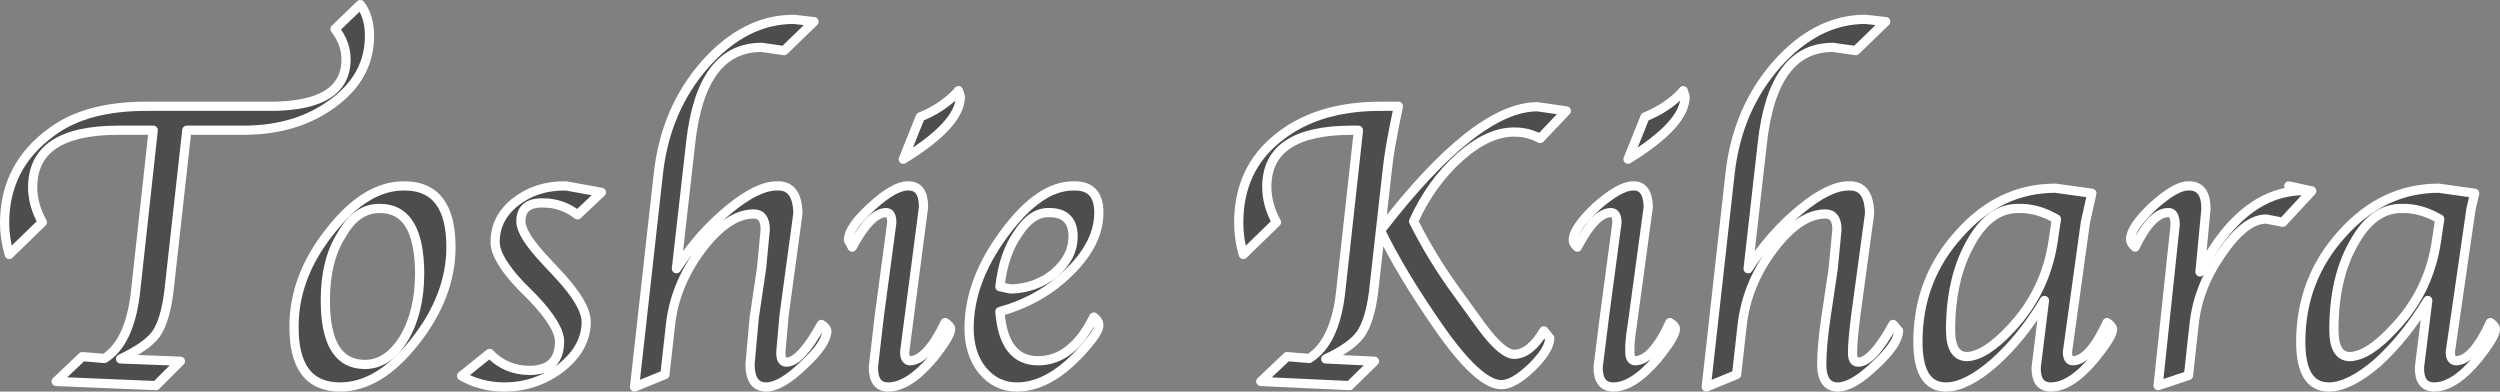
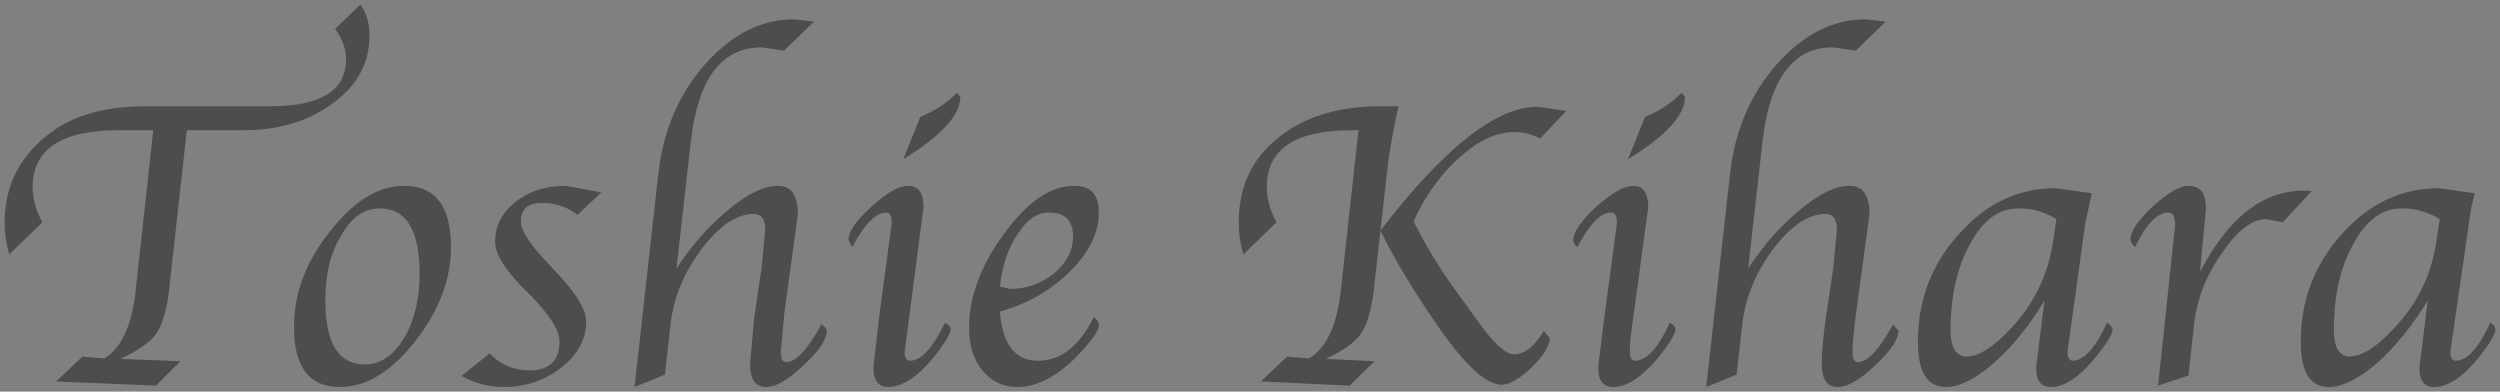
<svg xmlns="http://www.w3.org/2000/svg" height="42.55px" width="271.65px">
  <rect width="100%" height="100%" fill="#808080" stroke="none" />
  <g transform="matrix(1.0, 0.0, 0.0, 1.0, 135.8, 21.25)">
    <path d="M115.4 -0.5 L112.25 2.9 110.45 2.55 Q108.15 2.55 105.6 6.3 103.0 10.0 102.6 14.1 L102.0 19.55 98.7 20.65 100.55 3.2 Q100.55 1.8 99.8 1.85 98.0 1.85 96.2 5.6 95.7 5.15 95.7 4.75 95.75 3.4 98.15 1.15 100.65 -1.1 102.0 -1.05 103.9 -1.1 103.9 1.45 L103.25 8.3 Q108.15 -1.1 115.4 -0.5 M90.8 2.9 L88.85 17.0 Q88.85 17.9 89.4 17.95 91.25 17.95 93.15 13.8 93.75 14.2 93.75 14.55 93.75 15.3 91.85 17.65 89.25 20.8 87.05 20.8 85.4 20.8 85.45 18.65 L86.35 11.4 Q83.85 15.55 80.85 18.2 77.85 20.8 75.65 20.8 72.6 20.8 72.6 15.9 72.6 9.1 77.05 4.2 81.45 -0.8 87.55 -0.8 L91.5 -0.25 90.8 2.9 M83.55 1.4 Q80.4 1.35 78.3 5.2 76.15 9.05 76.15 14.6 76.15 17.45 77.9 17.5 79.9 17.45 82.7 14.45 86.5 10.4 87.3 4.9 L87.65 2.55 Q85.6 1.35 83.55 1.4 M119.5 17.5 Q121.55 17.45 124.3 14.45 128.15 10.45 128.95 4.9 L129.3 2.55 Q127.25 1.35 125.2 1.4 122.05 1.35 119.95 5.2 117.8 8.95 117.8 14.6 117.8 17.45 119.5 17.5 M114.2 15.9 Q114.2 9.15 118.65 4.2 123.1 -0.8 129.2 -0.8 L133.1 -0.25 132.7 1.45 130.45 17.0 Q130.45 17.9 131.05 17.95 132.9 17.95 134.8 13.8 135.35 14.15 135.35 14.55 135.35 15.3 133.5 17.65 130.9 20.8 128.7 20.8 127.05 20.8 127.1 18.65 L128.0 11.4 Q125.5 15.5 122.5 18.2 119.45 20.8 117.25 20.8 114.2 20.8 114.2 15.9 M46.9 -11.15 L47.3 -10.75 Q47.3 -7.75 41.1 -3.95 L42.95 -8.55 Q45.3 -9.5 46.9 -11.15 M65.85 -15.75 L63.4 -16.1 Q56.85 -16.15 55.7 -5.75 L54.15 7.95 Q56.65 4.1 59.85 1.5 63.0 -1.1 65.15 -1.05 67.3 -1.1 67.35 1.95 L65.85 13.0 Q65.5 15.8 65.5 16.95 65.45 18.1 66.1 18.1 67.65 18.1 69.9 14.0 L70.5 14.7 Q70.45 16.15 67.95 18.45 65.5 20.8 63.9 20.8 62.15 20.8 62.15 18.3 62.15 16.4 62.6 13.3 L63.4 7.9 63.8 3.7 Q63.8 2.0 62.55 2.0 59.75 2.0 56.85 5.85 54.0 9.65 53.5 14.1 L52.9 19.45 49.6 20.8 52.2 -2.5 Q53.0 -9.4 57.25 -14.25 61.6 -19.15 66.9 -19.15 L69.1 -18.9 65.85 -15.75 M34.4 -9.2 L31.55 -6.2 Q30.25 -6.9 28.8 -6.9 25.95 -6.95 22.85 -4.2 19.7 -1.4 17.8 2.8 19.85 6.9 22.65 10.7 L25.0 13.95 Q27.35 17.2 28.7 17.25 30.45 17.25 31.95 14.7 L32.6 15.5 Q32.55 16.8 30.6 18.7 28.65 20.55 27.35 20.55 24.85 20.55 20.45 14.2 16.4 8.35 14.2 3.8 L13.45 10.5 Q13.05 13.6 12.05 15.05 11.05 16.45 8.25 17.75 L13.55 18.0 10.85 20.65 1.2 20.2 4.05 17.5 6.45 17.7 Q9.2 16.0 9.85 10.7 L11.8 -7.0 11.8 -7.1 11.1 -7.1 Q1.85 -7.1 1.85 -0.95 1.85 1.0 2.9 2.9 L-0.7 6.4 Q-1.2 4.75 -1.2 2.95 -1.2 -2.85 3.05 -6.25 7.35 -9.75 14.4 -9.7 L16.15 -9.7 Q15.15 -5.0 14.95 -2.85 L14.2 3.8 Q24.55 -9.65 31.25 -9.65 L34.4 -9.2 M35.15 4.85 Q35.15 3.55 37.65 1.2 40.2 -1.05 41.65 -1.05 43.25 -1.1 43.3 1.25 L41.55 14.15 Q41.25 16.0 41.3 17.0 41.3 17.9 41.85 17.95 43.75 17.95 45.65 13.8 46.25 14.15 46.25 14.5 46.25 15.3 44.35 17.65 41.7 20.8 39.5 20.8 37.85 20.8 37.85 18.65 L38.55 13.05 39.9 2.95 Q39.9 1.85 39.25 1.85 37.55 1.85 35.6 5.6 35.15 5.2 35.15 4.85 M-31.85 -11.15 L-31.45 -10.75 Q-31.45 -7.75 -37.65 -3.95 L-35.8 -8.55 Q-33.45 -9.5 -31.85 -11.15 M-53.0 -16.1 Q-59.6 -16.15 -60.75 -5.75 L-62.3 7.95 Q-59.8 4.1 -56.6 1.5 -53.45 -1.1 -51.3 -1.05 -49.15 -1.1 -49.1 1.95 L-50.6 13.0 -50.95 16.95 Q-51.0 18.1 -50.35 18.1 -48.8 18.1 -46.55 14.0 -46.0 14.35 -45.95 14.7 -46.0 16.15 -48.5 18.45 -50.95 20.8 -52.55 20.8 -54.3 20.8 -54.3 18.3 L-53.85 13.3 -53.05 7.9 -52.65 3.7 Q-52.65 2.0 -53.9 2.0 -56.7 2.0 -59.6 5.85 -62.5 9.75 -62.95 14.1 L-63.55 19.45 -66.85 20.8 -64.25 -2.5 Q-63.45 -9.4 -59.2 -14.25 -54.85 -19.15 -49.55 -19.15 L-47.35 -18.9 -50.6 -15.75 -53.0 -16.1 M-43.6 4.85 Q-43.65 3.5 -41.1 1.2 -38.65 -1.05 -37.15 -1.05 -35.45 -1.1 -35.45 1.25 L-37.5 17.0 Q-37.5 17.9 -36.95 17.95 -35.1 17.95 -33.1 13.8 -32.5 14.2 -32.5 14.5 -32.5 15.25 -34.4 17.65 -37.05 20.8 -39.3 20.8 -40.9 20.8 -40.9 18.65 L-40.25 13.05 -38.9 2.95 Q-38.9 1.85 -39.5 1.85 -41.2 1.85 -43.2 5.6 L-43.6 4.85 M-74.3 -1.05 L-70.45 -0.35 -73.05 2.1 Q-74.7 0.8 -76.8 0.8 -79.2 0.75 -79.2 2.8 -79.2 4.25 -76.5 7.1 L-75.15 8.55 Q-72.15 11.75 -72.1 13.7 -72.1 16.5 -74.75 18.65 -77.5 20.8 -81.0 20.8 -83.55 20.8 -85.65 19.6 L-82.6 17.15 Q-80.85 19.0 -78.2 19.0 -75.0 18.95 -75.0 15.85 -75.0 14.15 -77.9 11.1 L-79.2 9.8 Q-82.0 6.85 -82.0 5.05 -82.0 2.45 -79.8 0.7 -77.5 -1.1 -74.3 -1.05 M-16.4 1.85 Q-16.4 5.15 -19.55 8.25 -22.65 11.35 -27.15 12.6 -26.75 17.95 -23.0 17.95 -19.3 17.95 -16.95 13.2 -16.4 13.6 -16.4 14.1 -16.4 14.8 -17.85 16.45 -21.6 20.8 -25.3 20.8 -27.55 20.8 -29.05 19.0 -30.5 17.2 -30.5 14.4 -30.5 9.3 -26.7 4.15 -22.85 -1.1 -19.1 -1.05 -16.4 -1.1 -16.4 1.85 M-25.2 4.15 Q-26.75 6.35 -27.15 9.9 L-26.0 10.15 Q-23.3 10.1 -21.25 8.45 -19.2 6.7 -19.2 4.45 -19.2 1.85 -21.8 1.85 -23.7 1.8 -25.2 4.15 M-96.65 -20.75 Q-95.65 -19.45 -95.65 -17.35 -95.65 -12.95 -99.6 -10.05 -103.55 -7.1 -109.35 -7.1 L-115.5 -7.1 -117.45 10.45 Q-117.85 13.6 -118.85 15.05 -119.85 16.4 -122.7 17.75 L-116.2 18.0 -118.85 20.65 -129.7 20.2 -126.85 17.5 -124.45 17.7 Q-121.75 16.0 -121.1 10.7 L-119.15 -7.1 -122.95 -7.1 Q-132.25 -7.1 -132.25 -0.9 -132.25 1.0 -131.2 2.9 L-134.8 6.4 Q-135.3 4.6 -135.3 3.0 -135.3 -3.2 -130.2 -6.9 -126.4 -9.75 -119.7 -9.7 L-106.45 -9.7 Q-98.2 -9.7 -98.2 -14.8 -98.2 -16.55 -99.4 -18.1 L-96.65 -20.75 M-100.45 11.4 Q-100.45 18.35 -96.15 18.35 -93.65 18.35 -91.9 15.5 -90.2 12.65 -90.2 8.4 -90.25 1.4 -94.5 1.4 -97.05 1.35 -98.7 4.3 -100.45 7.05 -100.45 11.4 M-91.85 -1.05 Q-86.8 -1.05 -86.8 5.6 -86.8 10.9 -90.7 15.85 -94.6 20.8 -98.85 20.8 -103.9 20.8 -103.85 14.2 -103.85 8.8 -99.95 3.9 -96.05 -1.1 -91.85 -1.05" fill="#000000" fill-opacity="0.4" fill-rule="evenodd" stroke="none" />
-     <path d="M115.4 -0.5 L112.25 2.9 110.45 2.55 Q108.15 2.55 105.6 6.3 103.0 10.0 102.6 14.1 L102.0 19.55 98.7 20.65 100.55 3.2 Q100.55 1.8 99.8 1.85 98.0 1.85 96.2 5.6 95.7 5.15 95.7 4.75 95.75 3.4 98.15 1.15 100.65 -1.1 102.0 -1.05 103.9 -1.1 103.9 1.45 L103.25 8.3 Q108.15 -1.1 115.4 -0.5 L112.9 -1.05 M90.8 2.9 L88.85 17.0 Q88.85 17.9 89.4 17.95 91.25 17.95 93.15 13.8 93.75 14.2 93.75 14.55 93.75 15.3 91.85 17.65 89.25 20.8 87.05 20.8 85.4 20.8 85.45 18.65 L86.35 11.4 Q83.85 15.55 80.85 18.2 77.85 20.8 75.65 20.8 72.6 20.8 72.6 15.9 72.6 9.1 77.05 4.2 81.45 -0.8 87.55 -0.8 L91.5 -0.25 90.8 2.9 M83.55 1.4 Q80.4 1.35 78.3 5.2 76.15 9.05 76.15 14.6 76.15 17.45 77.9 17.5 79.9 17.45 82.7 14.45 86.5 10.4 87.3 4.9 L87.65 2.55 Q85.6 1.35 83.55 1.4 M119.5 17.5 Q121.55 17.45 124.3 14.45 128.15 10.45 128.95 4.9 L129.3 2.55 Q127.25 1.35 125.2 1.4 122.05 1.35 119.95 5.2 117.8 8.95 117.8 14.6 117.8 17.45 119.5 17.5 M114.2 15.9 Q114.2 9.15 118.65 4.2 123.1 -0.8 129.2 -0.8 L133.1 -0.25 132.7 1.45 130.45 17.0 Q130.45 17.9 131.05 17.95 132.9 17.95 134.8 13.8 135.35 14.15 135.35 14.55 135.35 15.3 133.5 17.65 130.9 20.8 128.7 20.8 127.05 20.8 127.1 18.65 L128.0 11.4 Q125.5 15.5 122.5 18.2 119.45 20.8 117.25 20.8 114.2 20.8 114.2 15.9 M47.3 -10.75 L47.1 -11.4 46.9 -11.15 Q45.3 -9.5 42.95 -8.55 L41.1 -3.95 Q47.3 -7.75 47.3 -10.75 M65.85 -15.75 L63.4 -16.1 Q56.85 -16.15 55.7 -5.75 L54.15 7.95 Q56.65 4.1 59.85 1.5 63.0 -1.1 65.15 -1.05 67.3 -1.1 67.35 1.95 L65.85 13.0 Q65.5 15.8 65.5 16.95 65.45 18.1 66.1 18.1 67.65 18.1 69.9 14.0 L70.5 14.7 Q70.45 16.15 67.95 18.45 65.5 20.8 63.9 20.8 62.15 20.8 62.15 18.3 62.15 16.4 62.6 13.3 L63.4 7.9 63.8 3.7 Q63.8 2.0 62.55 2.0 59.75 2.0 56.85 5.85 54.0 9.65 53.5 14.1 L52.9 19.45 49.6 20.8 52.2 -2.5 Q53.0 -9.4 57.25 -14.25 61.6 -19.15 66.9 -19.15 L69.1 -18.9 65.85 -15.75 M34.4 -9.2 L31.55 -6.2 Q30.25 -6.9 28.8 -6.9 25.95 -6.95 22.85 -4.2 19.7 -1.4 17.8 2.8 19.85 6.9 22.65 10.7 L25.0 13.95 Q27.35 17.2 28.7 17.25 30.45 17.25 31.95 14.7 L32.6 15.5 Q32.55 16.8 30.6 18.7 28.65 20.55 27.35 20.55 24.85 20.55 20.45 14.2 16.4 8.35 14.2 3.8 L13.45 10.5 Q13.05 13.6 12.05 15.05 11.05 16.45 8.25 17.75 L13.55 18.0 10.85 20.65 1.2 20.2 4.05 17.5 6.45 17.7 Q9.2 16.0 9.85 10.7 L11.8 -7.0 11.8 -7.1 11.1 -7.1 Q1.85 -7.1 1.85 -0.95 1.85 1.0 2.9 2.9 L-0.7 6.4 Q-1.2 4.75 -1.2 2.95 -1.2 -2.85 3.05 -6.25 7.35 -9.75 14.4 -9.7 L16.15 -9.7 Q15.15 -5.0 14.95 -2.85 L14.2 3.8 Q24.55 -9.65 31.25 -9.65 L34.4 -9.2 M35.15 4.85 Q35.15 3.55 37.65 1.2 40.2 -1.05 41.65 -1.05 43.25 -1.1 43.3 1.25 L41.55 14.15 Q41.25 16.0 41.3 17.0 41.3 17.9 41.85 17.95 43.75 17.95 45.65 13.8 46.25 14.15 46.25 14.5 46.25 15.3 44.35 17.65 41.7 20.8 39.5 20.8 37.85 20.8 37.85 18.65 L38.55 13.05 39.9 2.95 Q39.9 1.85 39.25 1.85 37.55 1.85 35.6 5.6 35.15 5.2 35.15 4.85 M-31.45 -10.75 L-31.65 -11.4 -31.85 -11.15 Q-33.45 -9.5 -35.8 -8.55 L-37.65 -3.95 Q-31.45 -7.75 -31.45 -10.75 M-53.0 -16.1 Q-59.6 -16.15 -60.75 -5.75 L-62.3 7.95 Q-59.8 4.1 -56.6 1.5 -53.45 -1.1 -51.3 -1.05 -49.15 -1.1 -49.1 1.95 L-50.6 13.0 -50.95 16.95 Q-51.0 18.1 -50.35 18.1 -48.8 18.1 -46.55 14.0 -46.0 14.35 -45.95 14.7 -46.0 16.15 -48.5 18.45 -50.95 20.8 -52.55 20.8 -54.3 20.8 -54.3 18.3 L-53.85 13.3 -53.05 7.9 -52.65 3.7 Q-52.65 2.0 -53.9 2.0 -56.7 2.0 -59.6 5.85 -62.5 9.75 -62.95 14.1 L-63.55 19.45 -66.85 20.8 -64.25 -2.5 Q-63.45 -9.4 -59.2 -14.25 -54.85 -19.15 -49.55 -19.15 L-47.35 -18.9 -50.6 -15.75 -53.0 -16.1 M-43.6 4.85 Q-43.65 3.5 -41.1 1.2 -38.65 -1.05 -37.15 -1.05 -35.45 -1.1 -35.45 1.25 L-37.5 17.0 Q-37.5 17.9 -36.95 17.95 -35.1 17.95 -33.1 13.8 -32.5 14.2 -32.5 14.5 -32.5 15.25 -34.4 17.65 -37.05 20.8 -39.3 20.8 -40.9 20.8 -40.9 18.65 L-40.25 13.05 -38.9 2.95 Q-38.9 1.85 -39.5 1.85 -41.2 1.85 -43.2 5.6 L-43.6 4.85 M-74.3 -1.05 L-70.45 -0.35 -73.05 2.1 Q-74.7 0.8 -76.8 0.8 -79.2 0.75 -79.2 2.8 -79.2 4.25 -76.5 7.1 L-75.15 8.55 Q-72.15 11.75 -72.1 13.7 -72.1 16.5 -74.75 18.65 -77.5 20.8 -81.0 20.8 -83.55 20.8 -85.65 19.6 L-82.6 17.15 Q-80.85 19.0 -78.2 19.0 -75.0 18.95 -75.0 15.85 -75.0 14.15 -77.9 11.1 L-79.2 9.8 Q-82.0 6.85 -82.0 5.05 -82.0 2.45 -79.8 0.7 -77.5 -1.1 -74.3 -1.05 M-16.4 1.85 Q-16.4 5.15 -19.55 8.25 -22.65 11.35 -27.15 12.6 -26.75 17.95 -23.0 17.95 -19.3 17.95 -16.95 13.2 -16.4 13.6 -16.4 14.1 -16.4 14.8 -17.85 16.45 -21.6 20.8 -25.3 20.8 -27.55 20.8 -29.05 19.0 -30.5 17.2 -30.5 14.4 -30.5 9.3 -26.7 4.15 -22.85 -1.1 -19.1 -1.05 -16.4 -1.1 -16.4 1.85 M-25.2 4.15 Q-26.75 6.35 -27.15 9.9 L-26.0 10.15 Q-23.3 10.1 -21.25 8.45 -19.2 6.7 -19.2 4.45 -19.2 1.85 -21.8 1.85 -23.7 1.8 -25.2 4.15 M-96.65 -20.75 Q-95.65 -19.45 -95.65 -17.35 -95.65 -12.95 -99.6 -10.05 -103.55 -7.1 -109.35 -7.1 L-115.5 -7.1 -117.45 10.45 Q-117.85 13.6 -118.85 15.05 -119.85 16.4 -122.7 17.75 L-116.2 18.0 -118.85 20.65 -129.7 20.2 -126.85 17.5 -124.45 17.7 Q-121.75 16.0 -121.1 10.7 L-119.15 -7.1 -122.95 -7.1 Q-132.25 -7.1 -132.25 -0.9 -132.25 1.0 -131.2 2.9 L-134.8 6.4 Q-135.3 4.6 -135.3 3.0 -135.3 -3.2 -130.2 -6.9 -126.4 -9.75 -119.7 -9.7 L-106.45 -9.7 Q-98.2 -9.7 -98.2 -14.8 -98.2 -16.55 -99.4 -18.1 L-96.65 -20.75 M-100.45 11.4 Q-100.45 18.35 -96.15 18.35 -93.65 18.35 -91.9 15.5 -90.2 12.65 -90.2 8.4 -90.25 1.4 -94.5 1.4 -97.05 1.35 -98.7 4.3 -100.45 7.05 -100.45 11.4 M-91.85 -1.05 Q-86.8 -1.05 -86.8 5.6 -86.8 10.9 -90.7 15.85 -94.6 20.8 -98.85 20.8 -103.9 20.8 -103.85 14.2 -103.85 8.8 -99.95 3.9 -96.05 -1.1 -91.85 -1.05" fill="none" stroke="#ffffff" stroke-linecap="round" stroke-linejoin="round" stroke-width="1.0" />
  </g>
</svg>